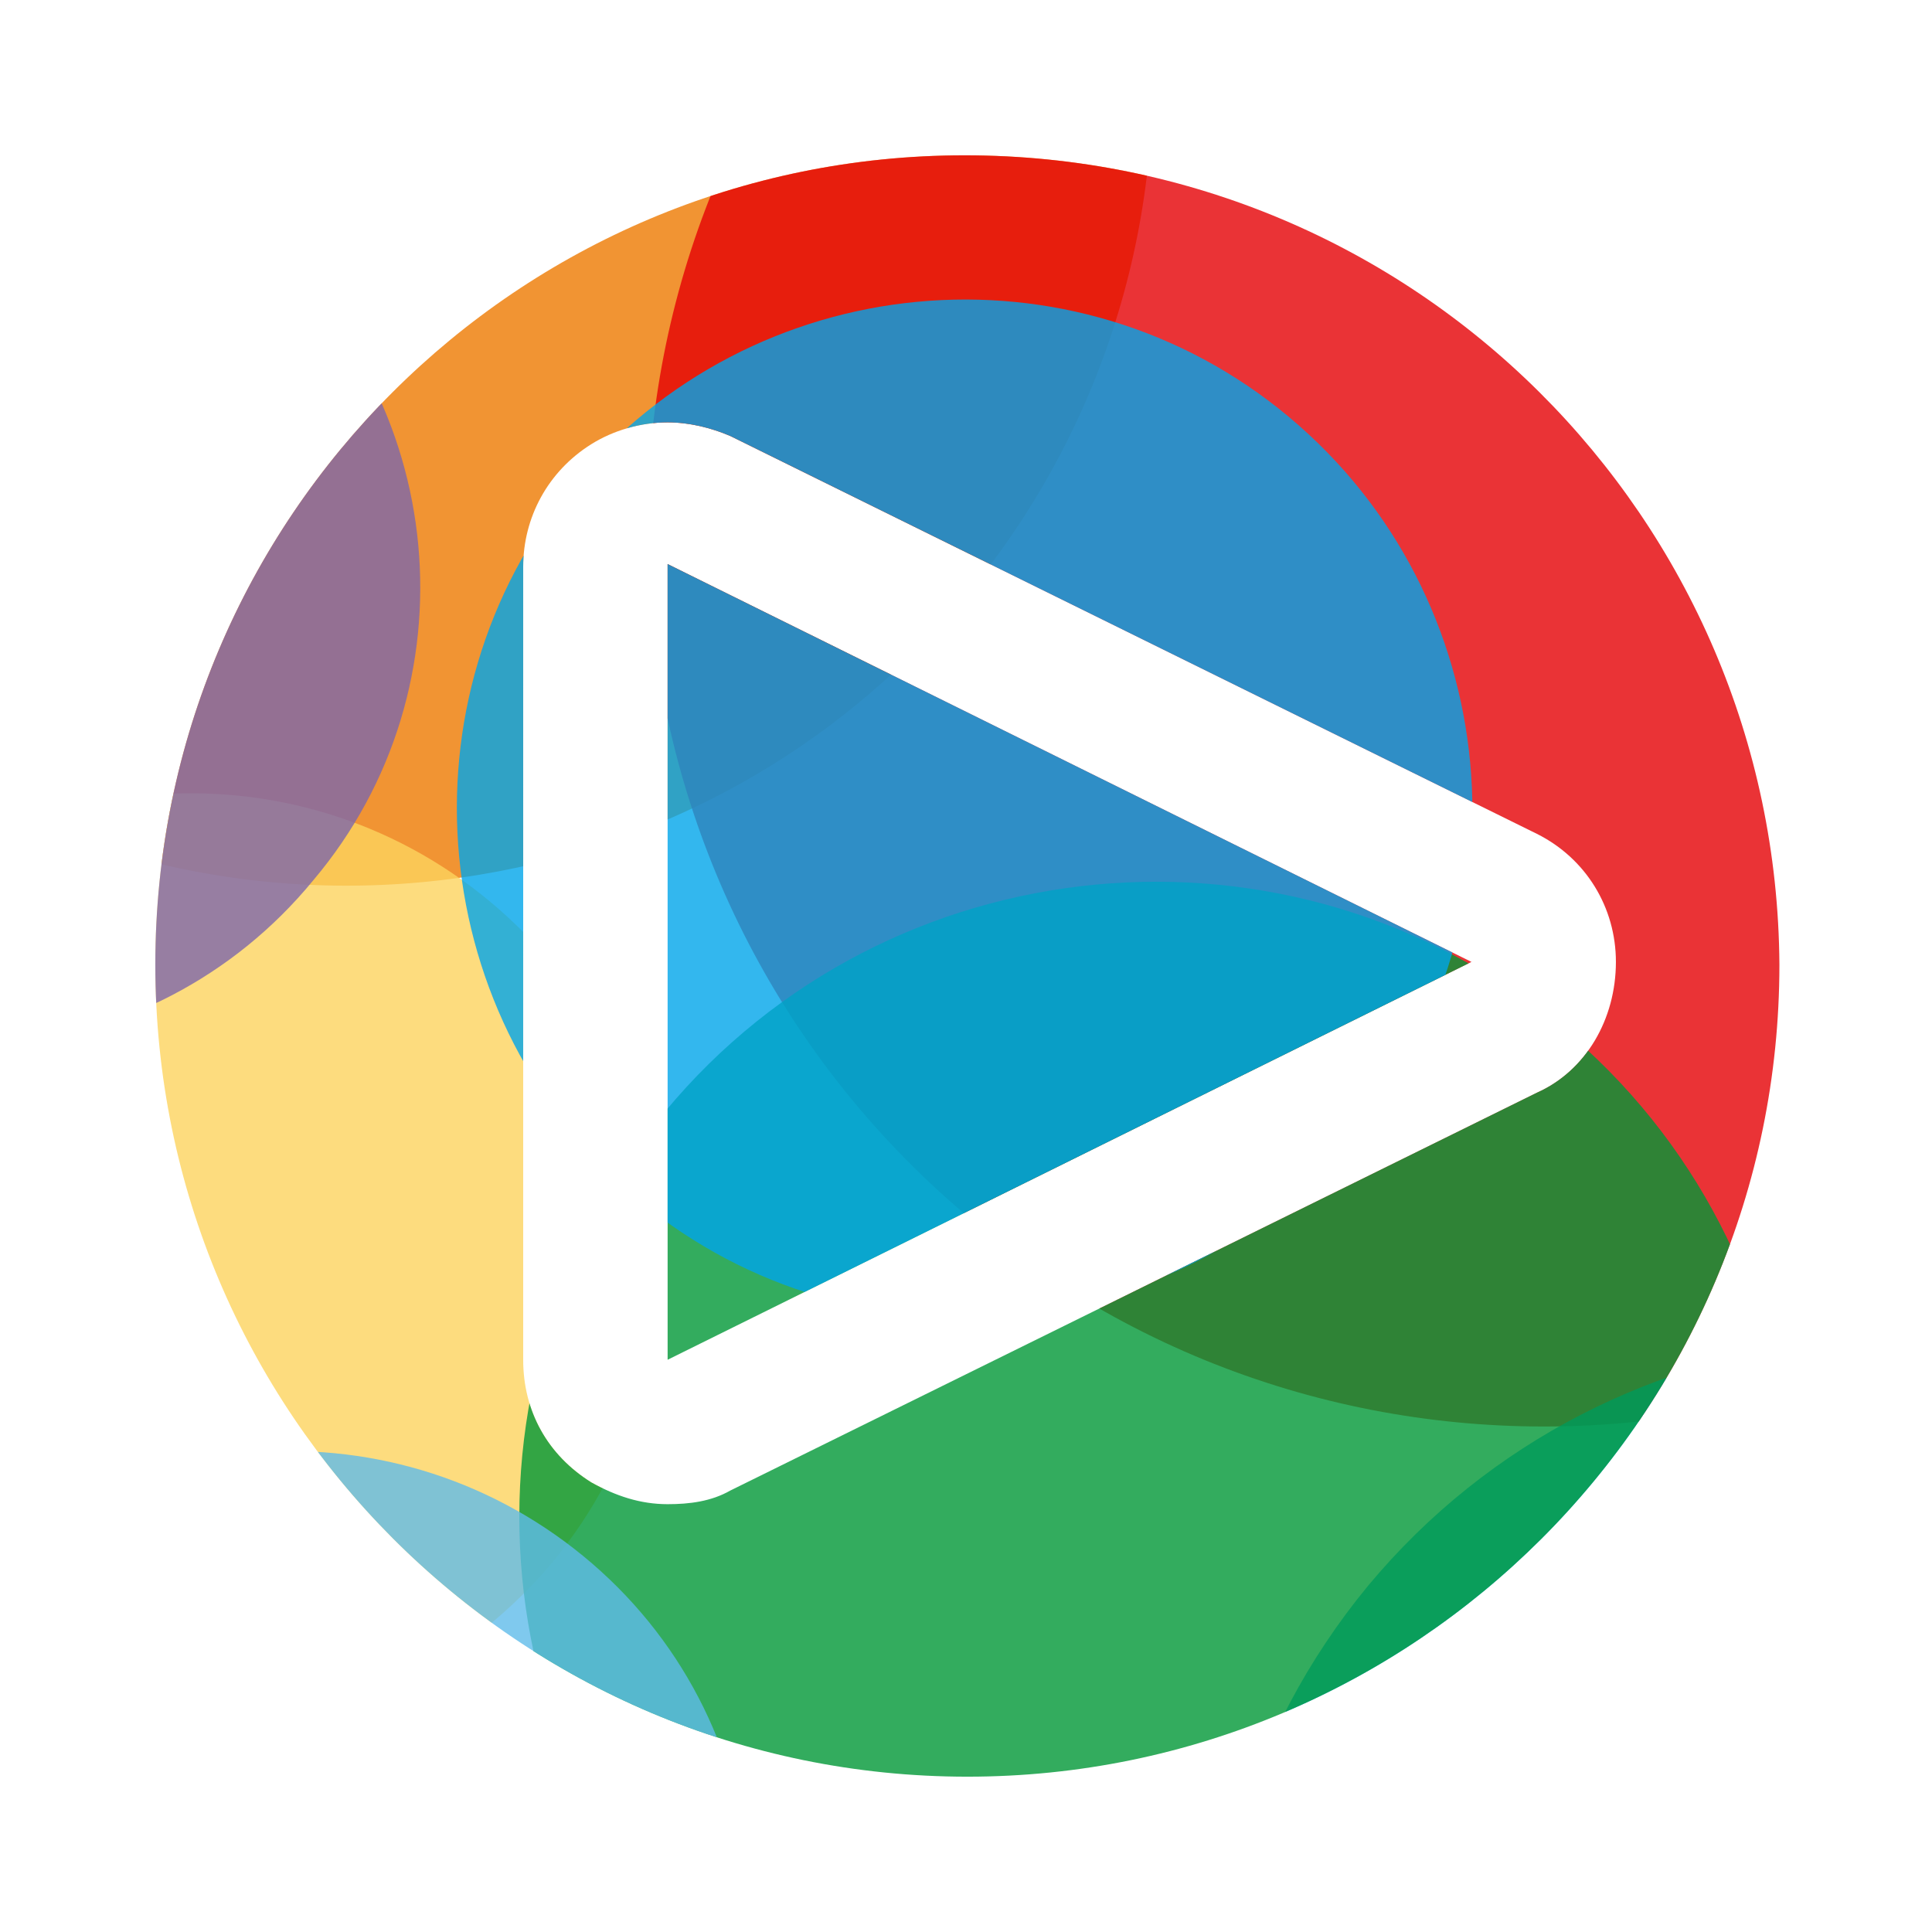
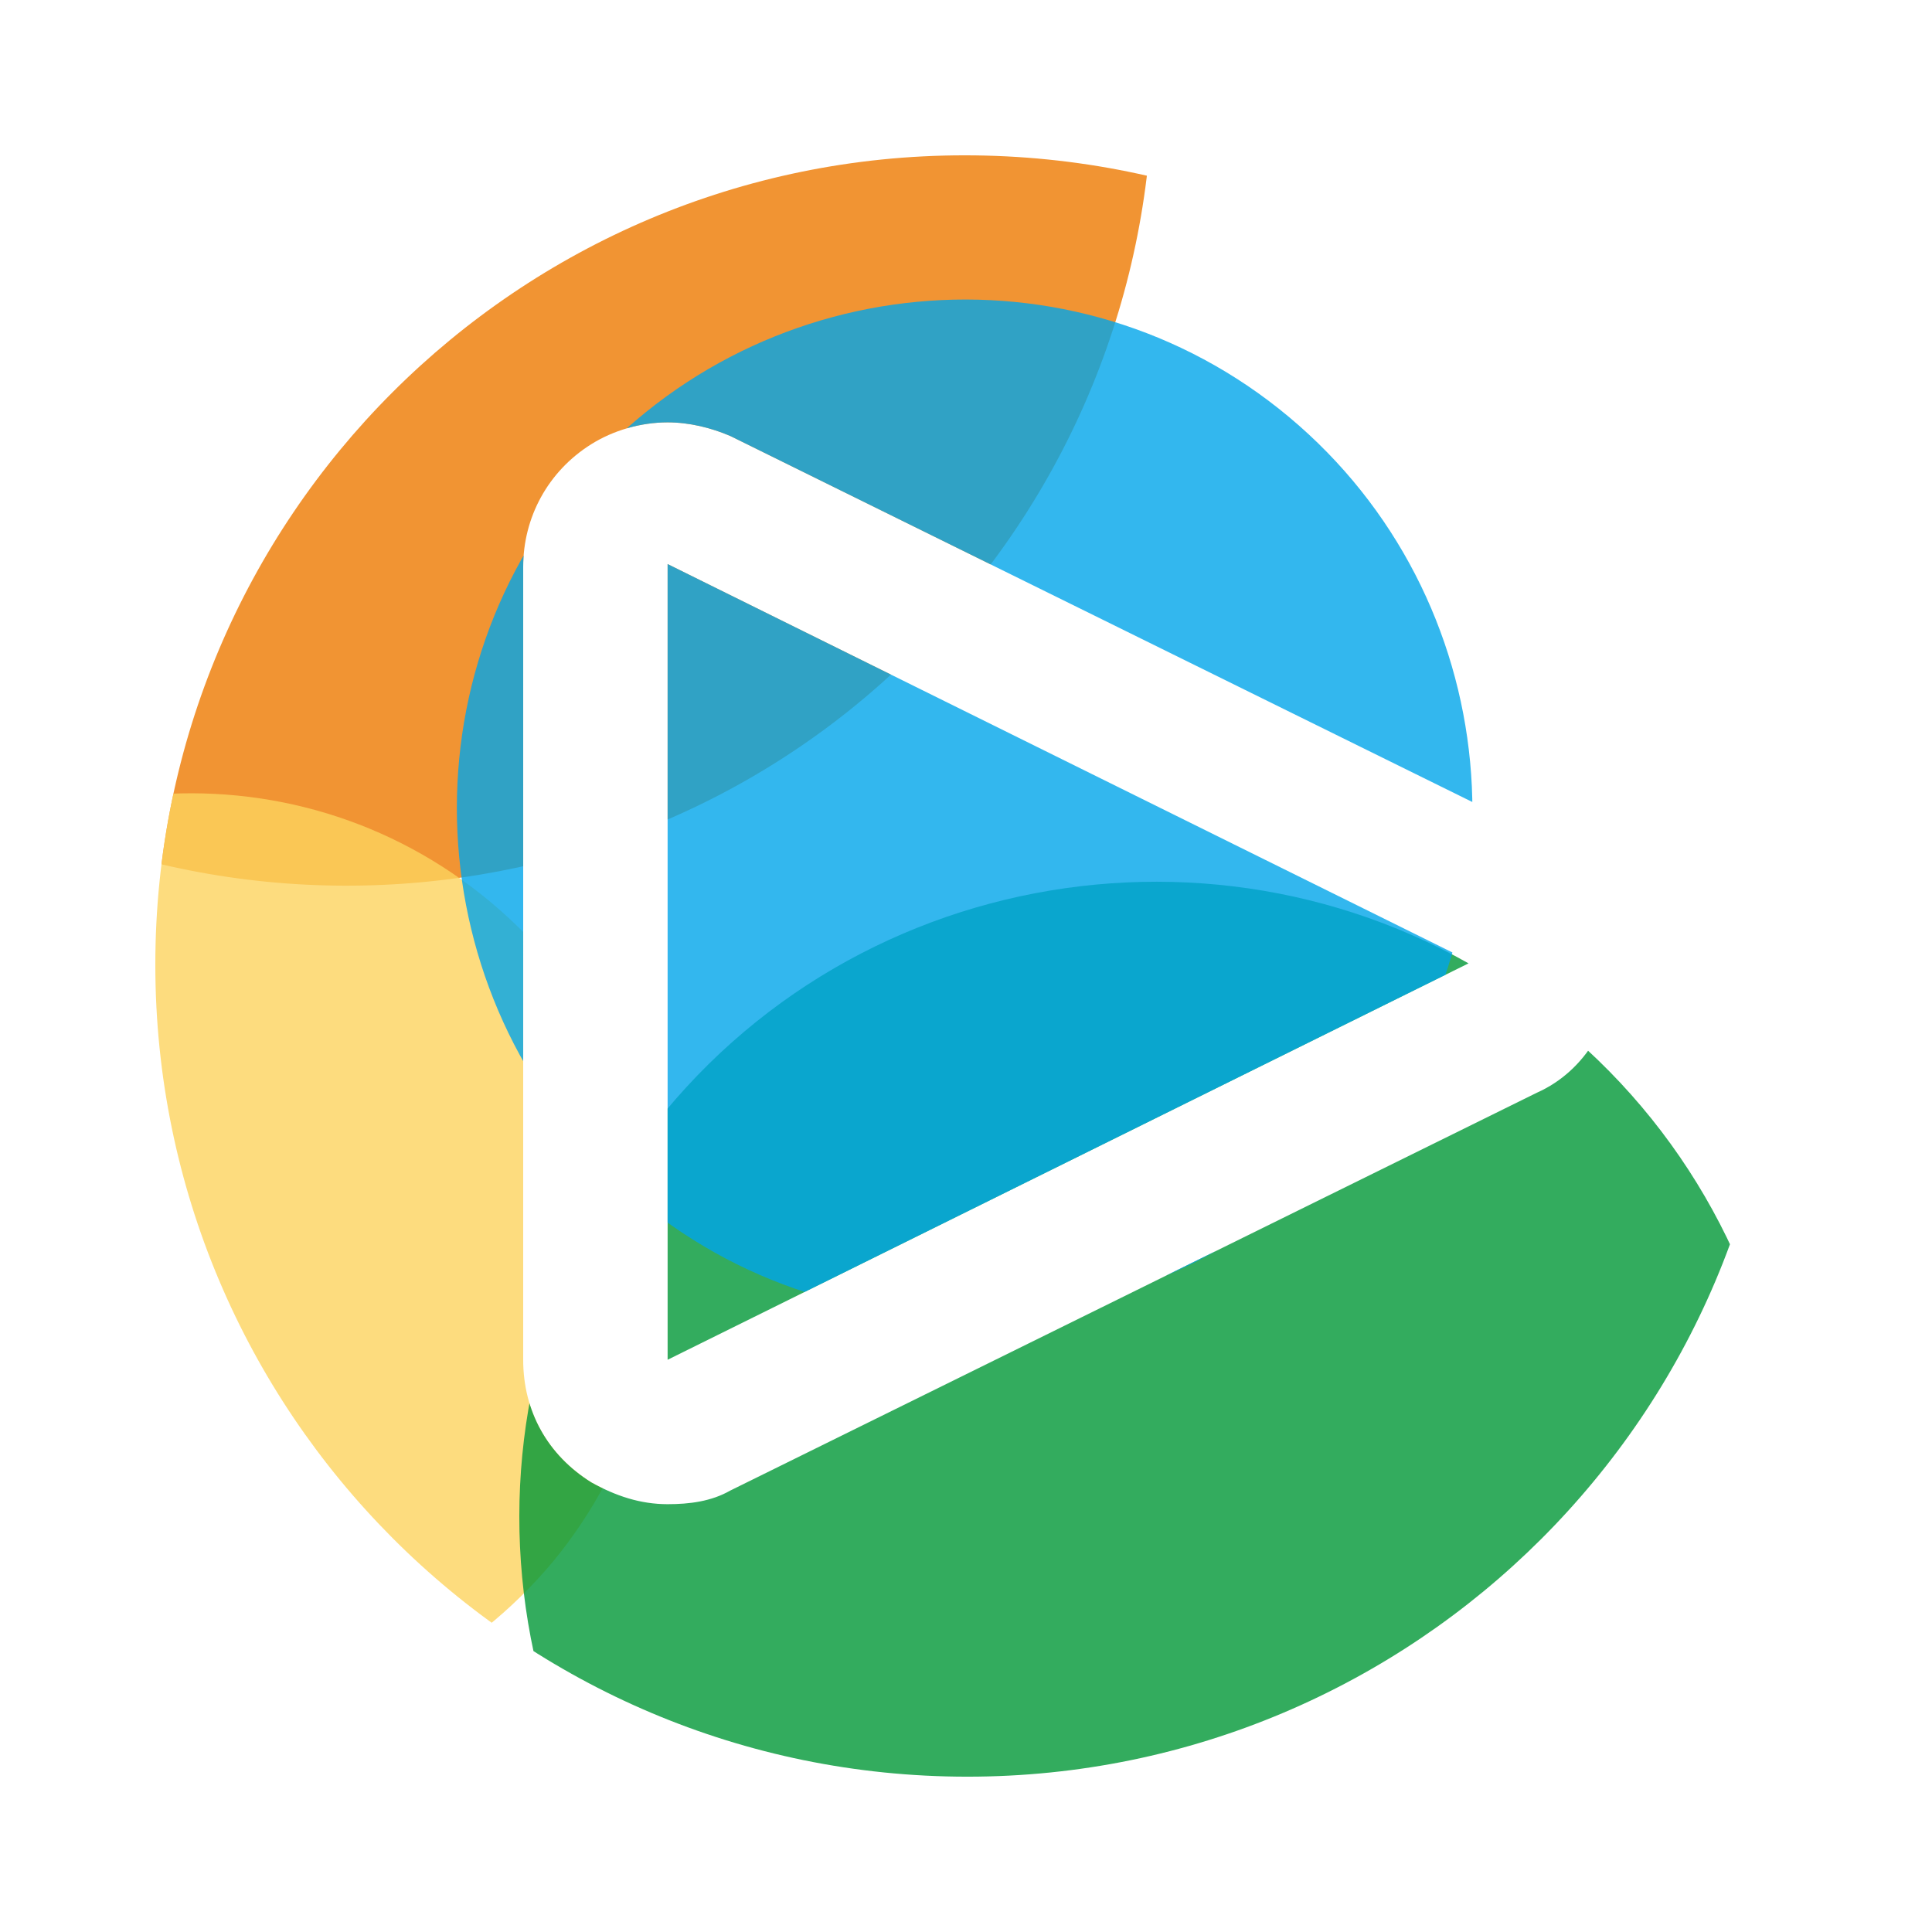
<svg xmlns="http://www.w3.org/2000/svg" xmlns:xlink="http://www.w3.org/1999/xlink" version="1.1" id="Layer_2" x="0px" y="0px" width="70.9px" height="70.9px" viewBox="0 0 70.9 70.9" enable-background="new 0 0 70.9 70.9" xml:space="preserve">
  <g>
    <defs>
      <path id="SVGID_51_" d="M35.4,5.7C19,5.7,5.7,19,5.7,35.4c0,16.4,13.3,29.8,29.8,29.8c16.4,0,29.8-13.3,29.8-29.8    C65.2,19,51.9,5.7,35.4,5.7z M56.4,40.1L26.8,54.7c-0.7,0.4-1.5,0.5-2.3,0.5c-1,0-1.9-0.3-2.8-0.8c-1.6-1-2.5-2.6-2.5-4.5V20.8    c0-1.8,0.9-3.5,2.5-4.5c0.8-0.5,1.8-0.8,2.8-0.8c0.8,0,1.6,0.2,2.3,0.5l29.6,14.6c1.8,0.9,2.9,2.7,2.9,4.7    C59.3,37.4,58.2,39.3,56.4,40.1z M24.5,49.9V20.7L54,35.3L24.5,49.9z" />
    </defs>
    <clipPath id="SVGID_2_">
      <use xlink:href="#SVGID_51_" overflow="visible" />
    </clipPath>
    <g clip-path="url(#SVGID_2_)">
      <path opacity="0.8" fill-rule="evenodd" clip-rule="evenodd" fill="#7D67AB" d="M98.7,34.2c8.9,7.3,10.1,20.5,2.8,29.3    c-7.3,8.9-20.5,10.1-29.3,2.8C63.2,59,62,45.8,69.4,37C76.7,28.1,89.8,26.9,98.7,34.2z" />
      <path opacity="0.8" fill-rule="evenodd" clip-rule="evenodd" fill="#ED7900" d="M31.6-20C44.2-9.5,45.9,9.2,35.5,21.8    C25.1,34.4,6.4,36.1-6.2,25.7C-18.8,15.2-20.6-3.4-10.1-16C0.3-28.6,19-30.4,31.6-20z" />
-       <path opacity="0.8" fill-rule="evenodd" clip-rule="evenodd" fill="#E50004" d="M77.7-6c14,11.6,16,32.4,4.4,46.4    c-11.6,14-32.4,16-46.4,4.4c-14-11.6-16-32.4-4.4-46.4C42.9-15.6,63.7-17.6,77.7-6z" />
-       <path opacity="0.8" fill-rule="evenodd" clip-rule="evenodd" fill="#00A5EA" d="M85.9,54.9c10.8,8.9,12.3,24.9,3.4,35.7    c-8.9,10.8-24.9,12.3-35.7,3.4C42.8,85,41.3,69,50.2,58.2C59.1,47.5,75.1,46,85.9,54.9z" />
      <path opacity="0.8" fill-rule="evenodd" clip-rule="evenodd" fill="#FCD35E" d="M18,33.1c7.3,6.1,8.3,16.9,2.3,24.2    C14.2,64.6,3.4,65.7-4,59.6c-7.3-6.1-8.3-16.9-2.3-24.2C-0.2,28,10.7,27,18,33.1z" />
      <path opacity="0.8" fill-rule="evenodd" clip-rule="evenodd" fill="#009736" d="M57.3,37.7c9.9,8.2,11.3,23,3.1,32.9    c-8.2,9.9-23,11.3-32.9,3.1c-9.9-8.2-11.3-23-3.1-32.9C32.6,30.9,47.4,29.5,57.3,37.7z" />
      <path opacity="0.8" fill-rule="evenodd" clip-rule="evenodd" fill="#00A5EA" d="M47.3,15.3c7.9,6.6,9,18.4,2.5,26.3    c-6.6,7.9-18.4,9-26.3,2.5c-7.9-6.6-9-18.4-2.5-26.3C27.6,9.8,39.4,8.7,47.3,15.3z" />
-       <path opacity="0.8" fill-rule="evenodd" clip-rule="evenodd" fill="#7D67AB" d="M9.3,8.6c7.2,5.9,8.2,16.6,2.2,23.7    c-5.9,7.2-16.6,8.2-23.7,2.2c-7.2-5.9-8.2-16.6-2.2-23.7C-8.5,3.6,2.1,2.6,9.3,8.6z" />
-       <path opacity="0.8" fill-rule="evenodd" clip-rule="evenodd" fill="#5FBBEA" d="M21.4,57.1c7.2,5.9,8.2,16.5,2.2,23.7    C17.7,88,7.1,88.9-0.1,83c-7.2-5.9-8.2-16.5-2.2-23.7C3.6,52.2,14.2,51.2,21.4,57.1z" />
    </g>
  </g>
</svg>